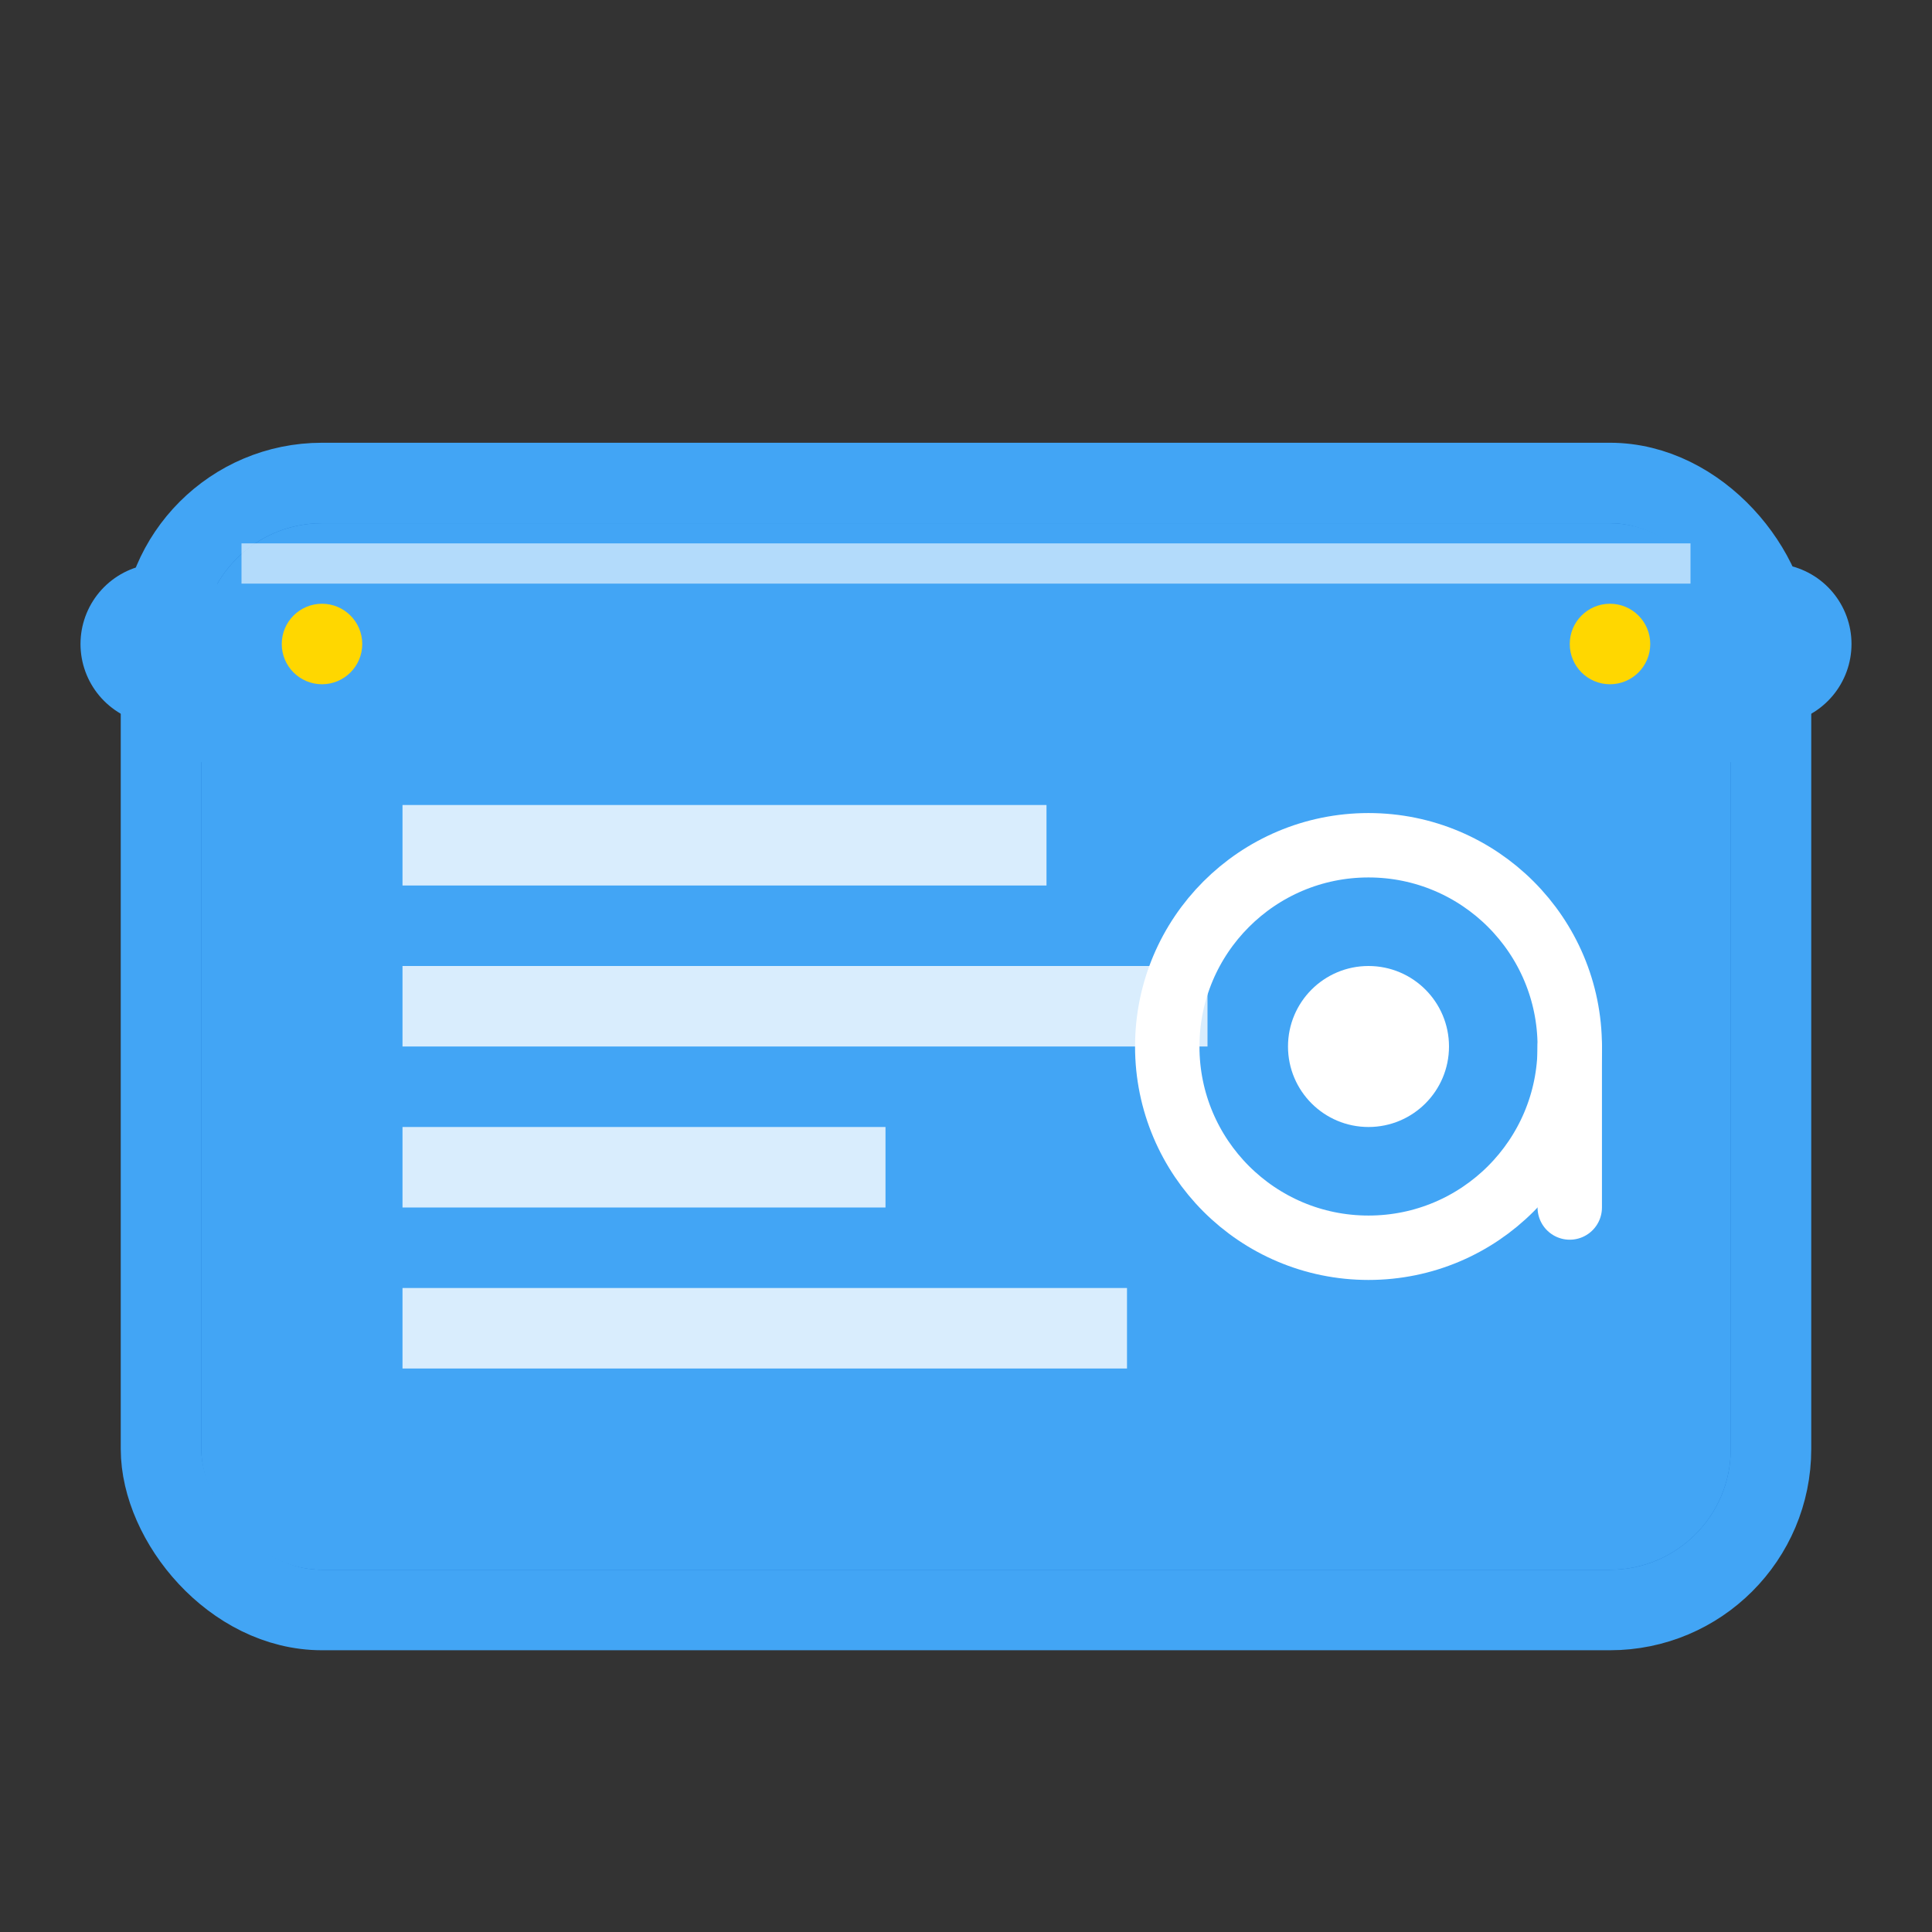
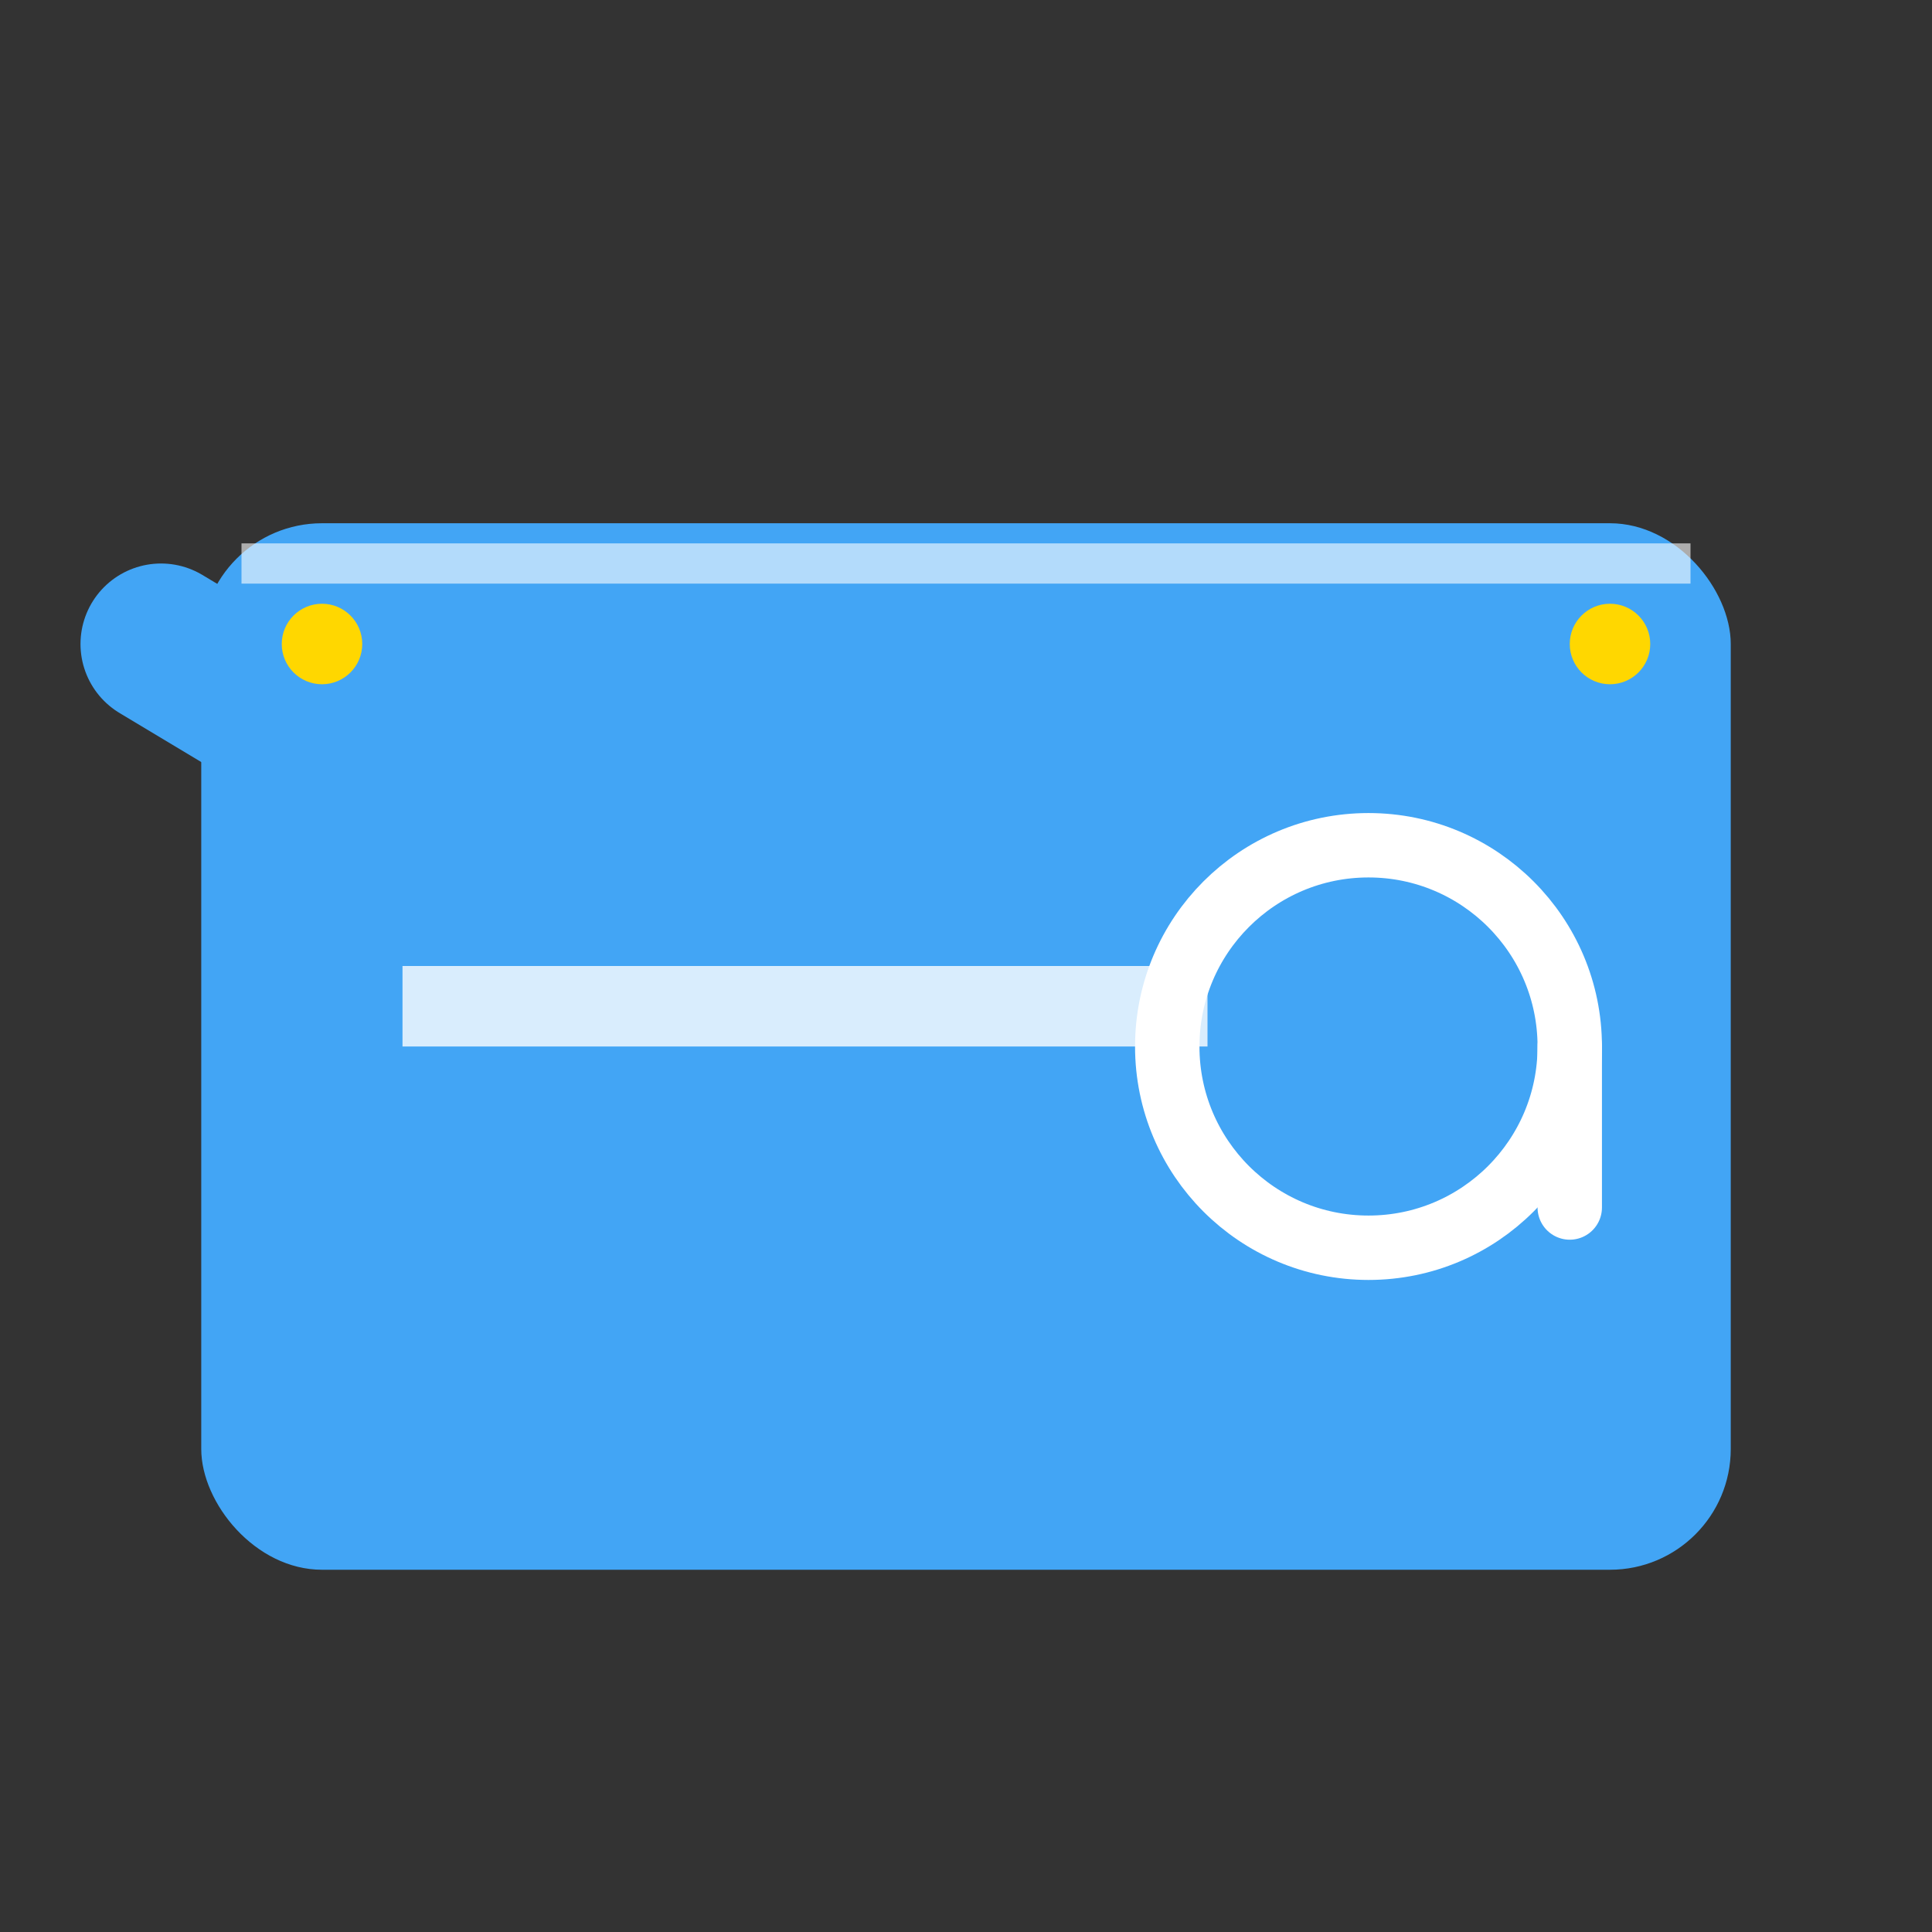
<svg xmlns="http://www.w3.org/2000/svg" width="24" height="24" viewBox="0 0 24 24">
  <rect x="0" y="0" width="24" height="24" fill="#333333" stroke="none" />
-   <rect x="2" y="6" width="20" height="14" rx="2" ry="2" fill="#1976D2" stroke="#42A5F5" stroke-width="1" />
-   <path d="M2 8 L12 14 L22 8" stroke="#42A5F5" stroke-width="2" fill="none" stroke-linecap="round" />
+   <path d="M2 8 L12 14 " stroke="#42A5F5" stroke-width="2" fill="none" stroke-linecap="round" />
  <rect x="2.5" y="6.5" width="19" height="13" rx="1.5" ry="1.5" fill="#42A5F5" />
-   <rect x="5" y="10" width="8" height="1" fill="white" opacity="0.8" />
  <rect x="5" y="12" width="10" height="1" fill="white" opacity="0.8" />
-   <rect x="5" y="14" width="6" height="1" fill="white" opacity="0.8" />
-   <rect x="5" y="16" width="9" height="1" fill="white" opacity="0.8" />
  <circle cx="17" cy="13" r="2.5" fill="none" stroke="white" stroke-width="0.8" />
-   <circle cx="17" cy="13" r="1" fill="white" />
  <path d="M19.5 13 L19.5 15" stroke="white" stroke-width="0.8" stroke-linecap="round" />
  <path d="M3 7 L21 7" stroke="white" stroke-width="0.5" opacity="0.6" />
  <circle cx="4" cy="8" r="0.5" fill="#FFD700" />
  <circle cx="20" cy="8" r="0.5" fill="#FFD700" />
</svg>